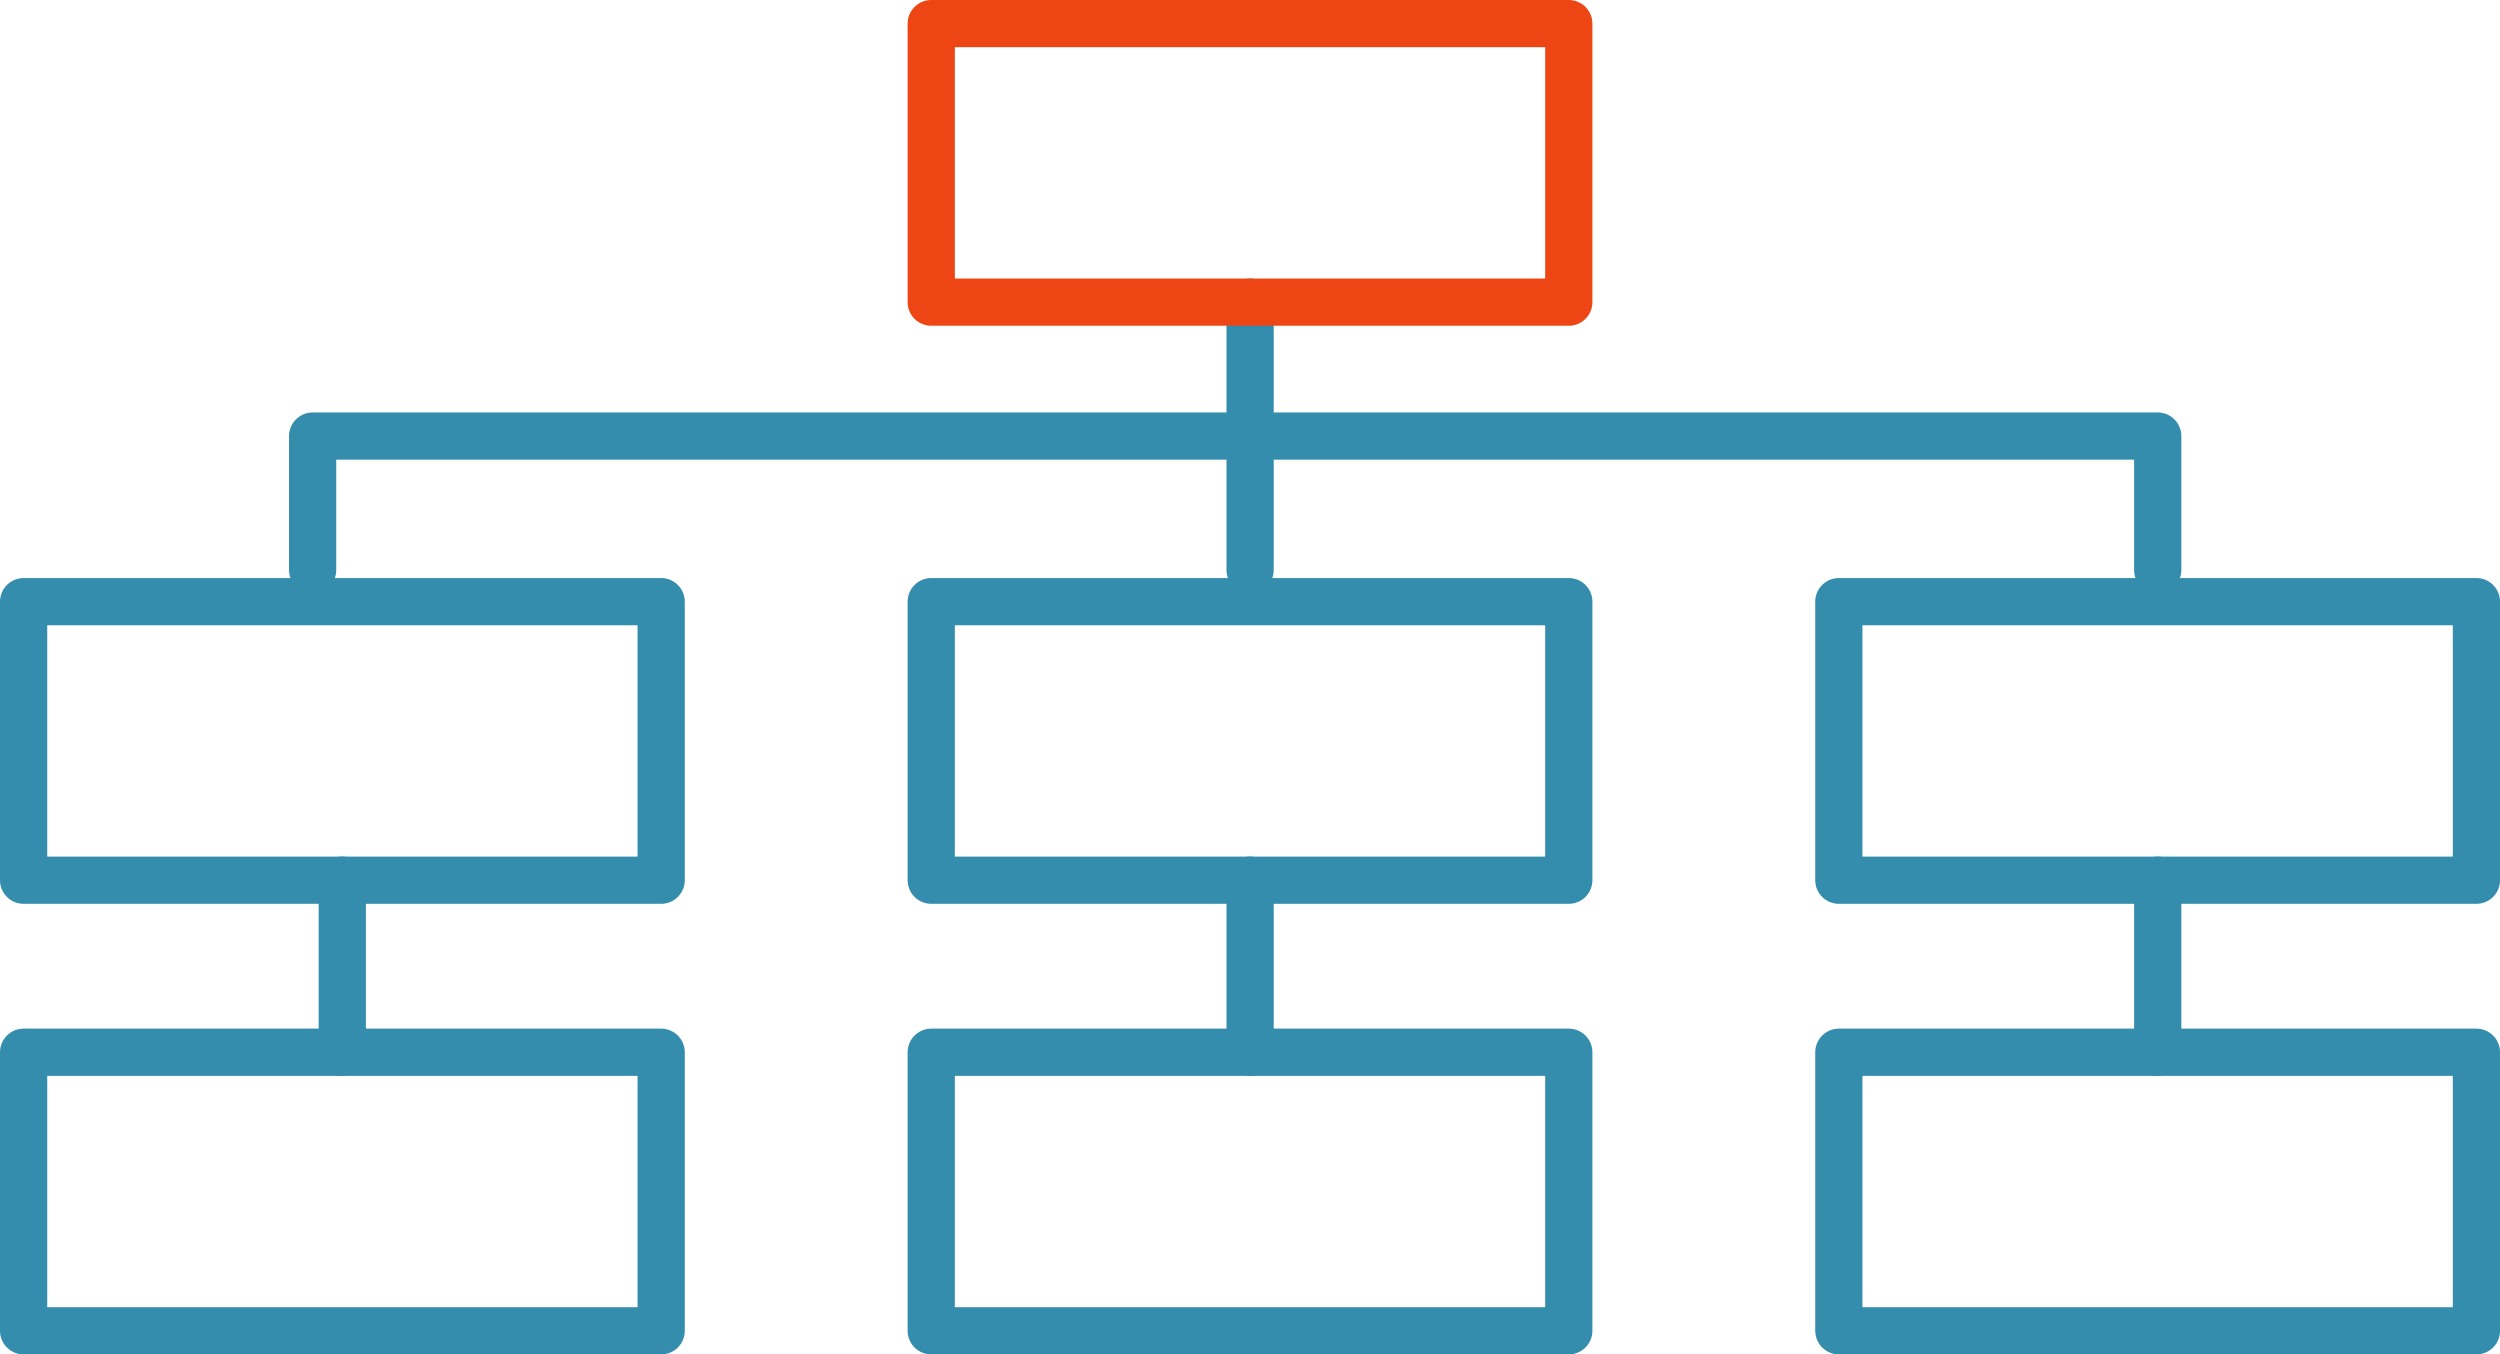
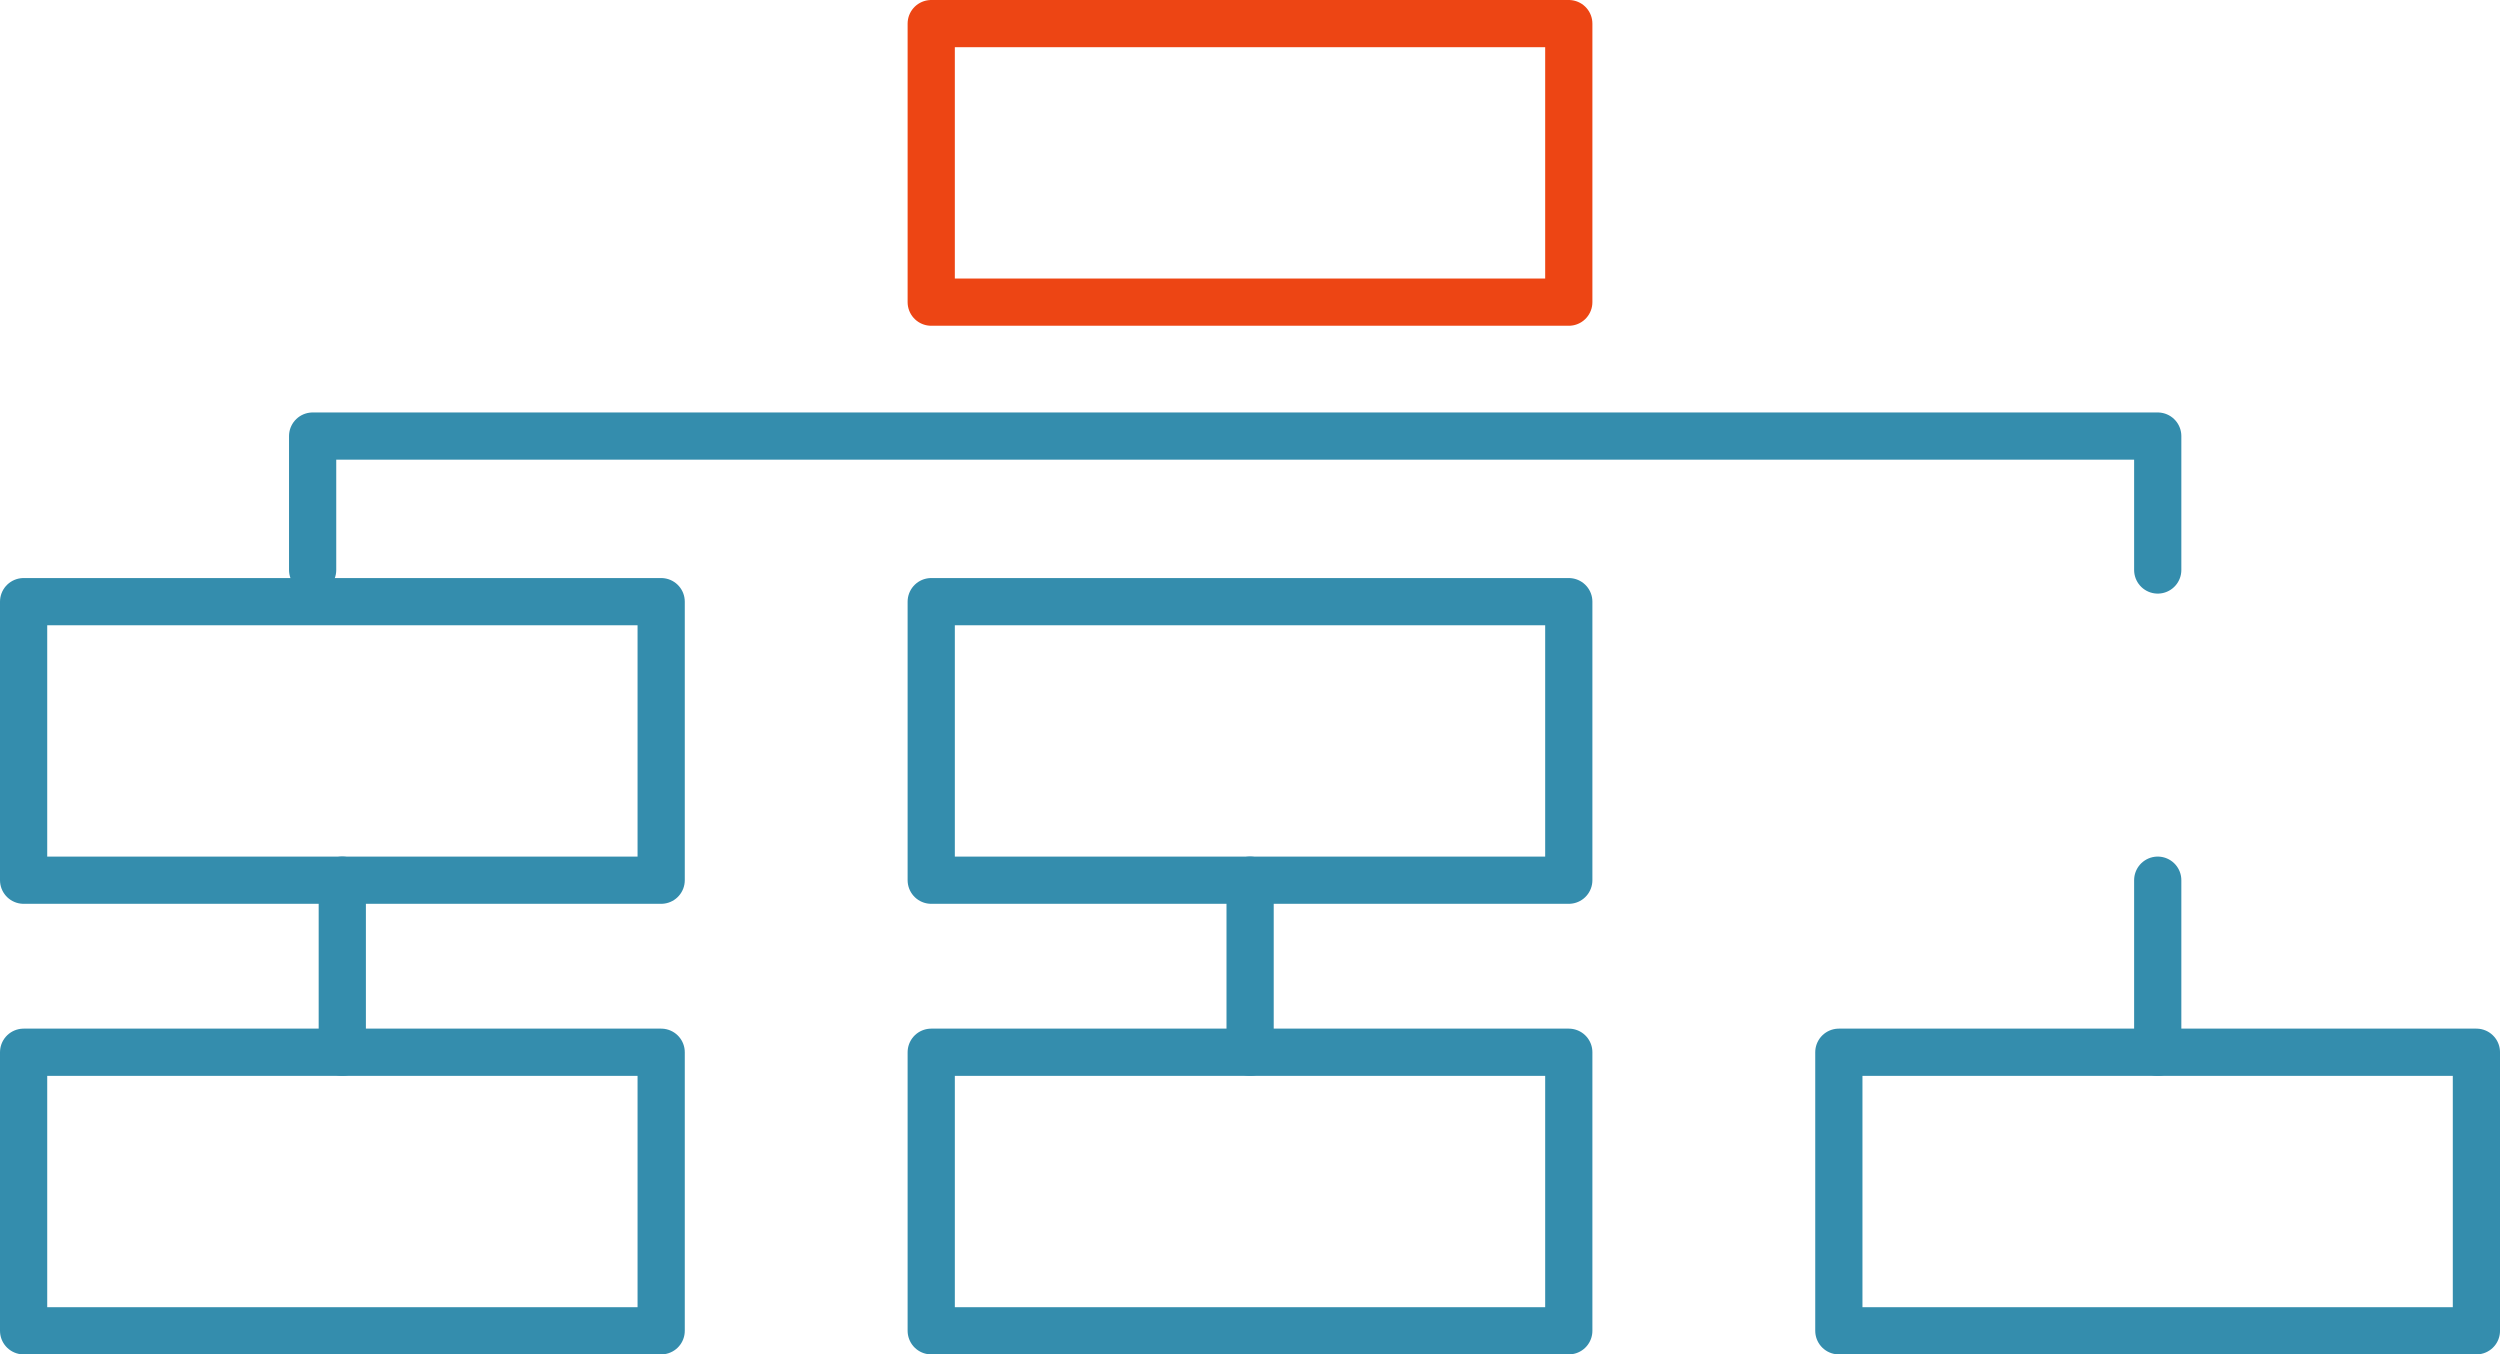
<svg xmlns="http://www.w3.org/2000/svg" width="158.844" height="86.054" viewBox="0 0 158.844 86.054">
  <g id="Layer_2" transform="translate(1.5 1.5)">
    <g id="Group_1019" data-name="Group 1019">
      <g id="Group_1017" data-name="Group 1017" transform="translate(0 36.728)">
        <rect id="Rectangle_762" data-name="Rectangle 762" width="40.509" height="17.698" transform="translate(57.668)" fill="none" stroke="#348dad" stroke-linecap="round" stroke-linejoin="round" stroke-width="3" />
        <rect id="Rectangle_763" data-name="Rectangle 763" width="40.509" height="17.698" fill="none" stroke="#348dad" stroke-linecap="round" stroke-linejoin="round" stroke-width="3" />
-         <rect id="Rectangle_764" data-name="Rectangle 764" width="40.509" height="17.698" transform="translate(115.336)" fill="none" stroke="#348dad" stroke-linecap="round" stroke-linejoin="round" stroke-width="3" />
      </g>
      <g id="Group_1018" data-name="Group 1018" transform="translate(0 65.357)">
        <rect id="Rectangle_765" data-name="Rectangle 765" width="40.509" height="17.698" transform="translate(57.668)" fill="none" stroke="#348dad" stroke-linecap="round" stroke-linejoin="round" stroke-width="3" />
        <rect id="Rectangle_766" data-name="Rectangle 766" width="40.509" height="17.698" fill="none" stroke="#348dad" stroke-linecap="round" stroke-linejoin="round" stroke-width="3" />
        <rect id="Rectangle_767" data-name="Rectangle 767" width="40.509" height="17.698" transform="translate(115.336)" fill="none" stroke="#348dad" stroke-linecap="round" stroke-linejoin="round" stroke-width="3" />
      </g>
-       <line id="Line_309" data-name="Line 309" y2="17.018" transform="translate(77.929 17.698)" fill="none" stroke="#348dad" stroke-linecap="round" stroke-linejoin="round" stroke-width="3" />
      <line id="Line_310" data-name="Line 310" y2="10.931" transform="translate(20.248 54.425)" fill="none" stroke="#348dad" stroke-linecap="round" stroke-linejoin="round" stroke-width="3" />
      <line id="Line_311" data-name="Line 311" y2="10.931" transform="translate(77.929 54.425)" fill="none" stroke="#348dad" stroke-linecap="round" stroke-linejoin="round" stroke-width="3" />
      <line id="Line_312" data-name="Line 312" y2="10.931" transform="translate(135.597 54.425)" fill="none" stroke="#348dad" stroke-linecap="round" stroke-linejoin="round" stroke-width="3" />
      <path id="Path_1186" data-name="Path 1186" d="M15.33,29.959V21.45H132.563v8.509" transform="translate(3.034 4.757)" fill="none" stroke="#348dad" stroke-linecap="round" stroke-linejoin="round" stroke-width="3" />
      <rect id="Rectangle_768" data-name="Rectangle 768" width="40.509" height="17.698" transform="translate(57.668)" fill="none" stroke="#ed4514" stroke-linecap="round" stroke-linejoin="round" stroke-width="3" />
    </g>
  </g>
</svg>